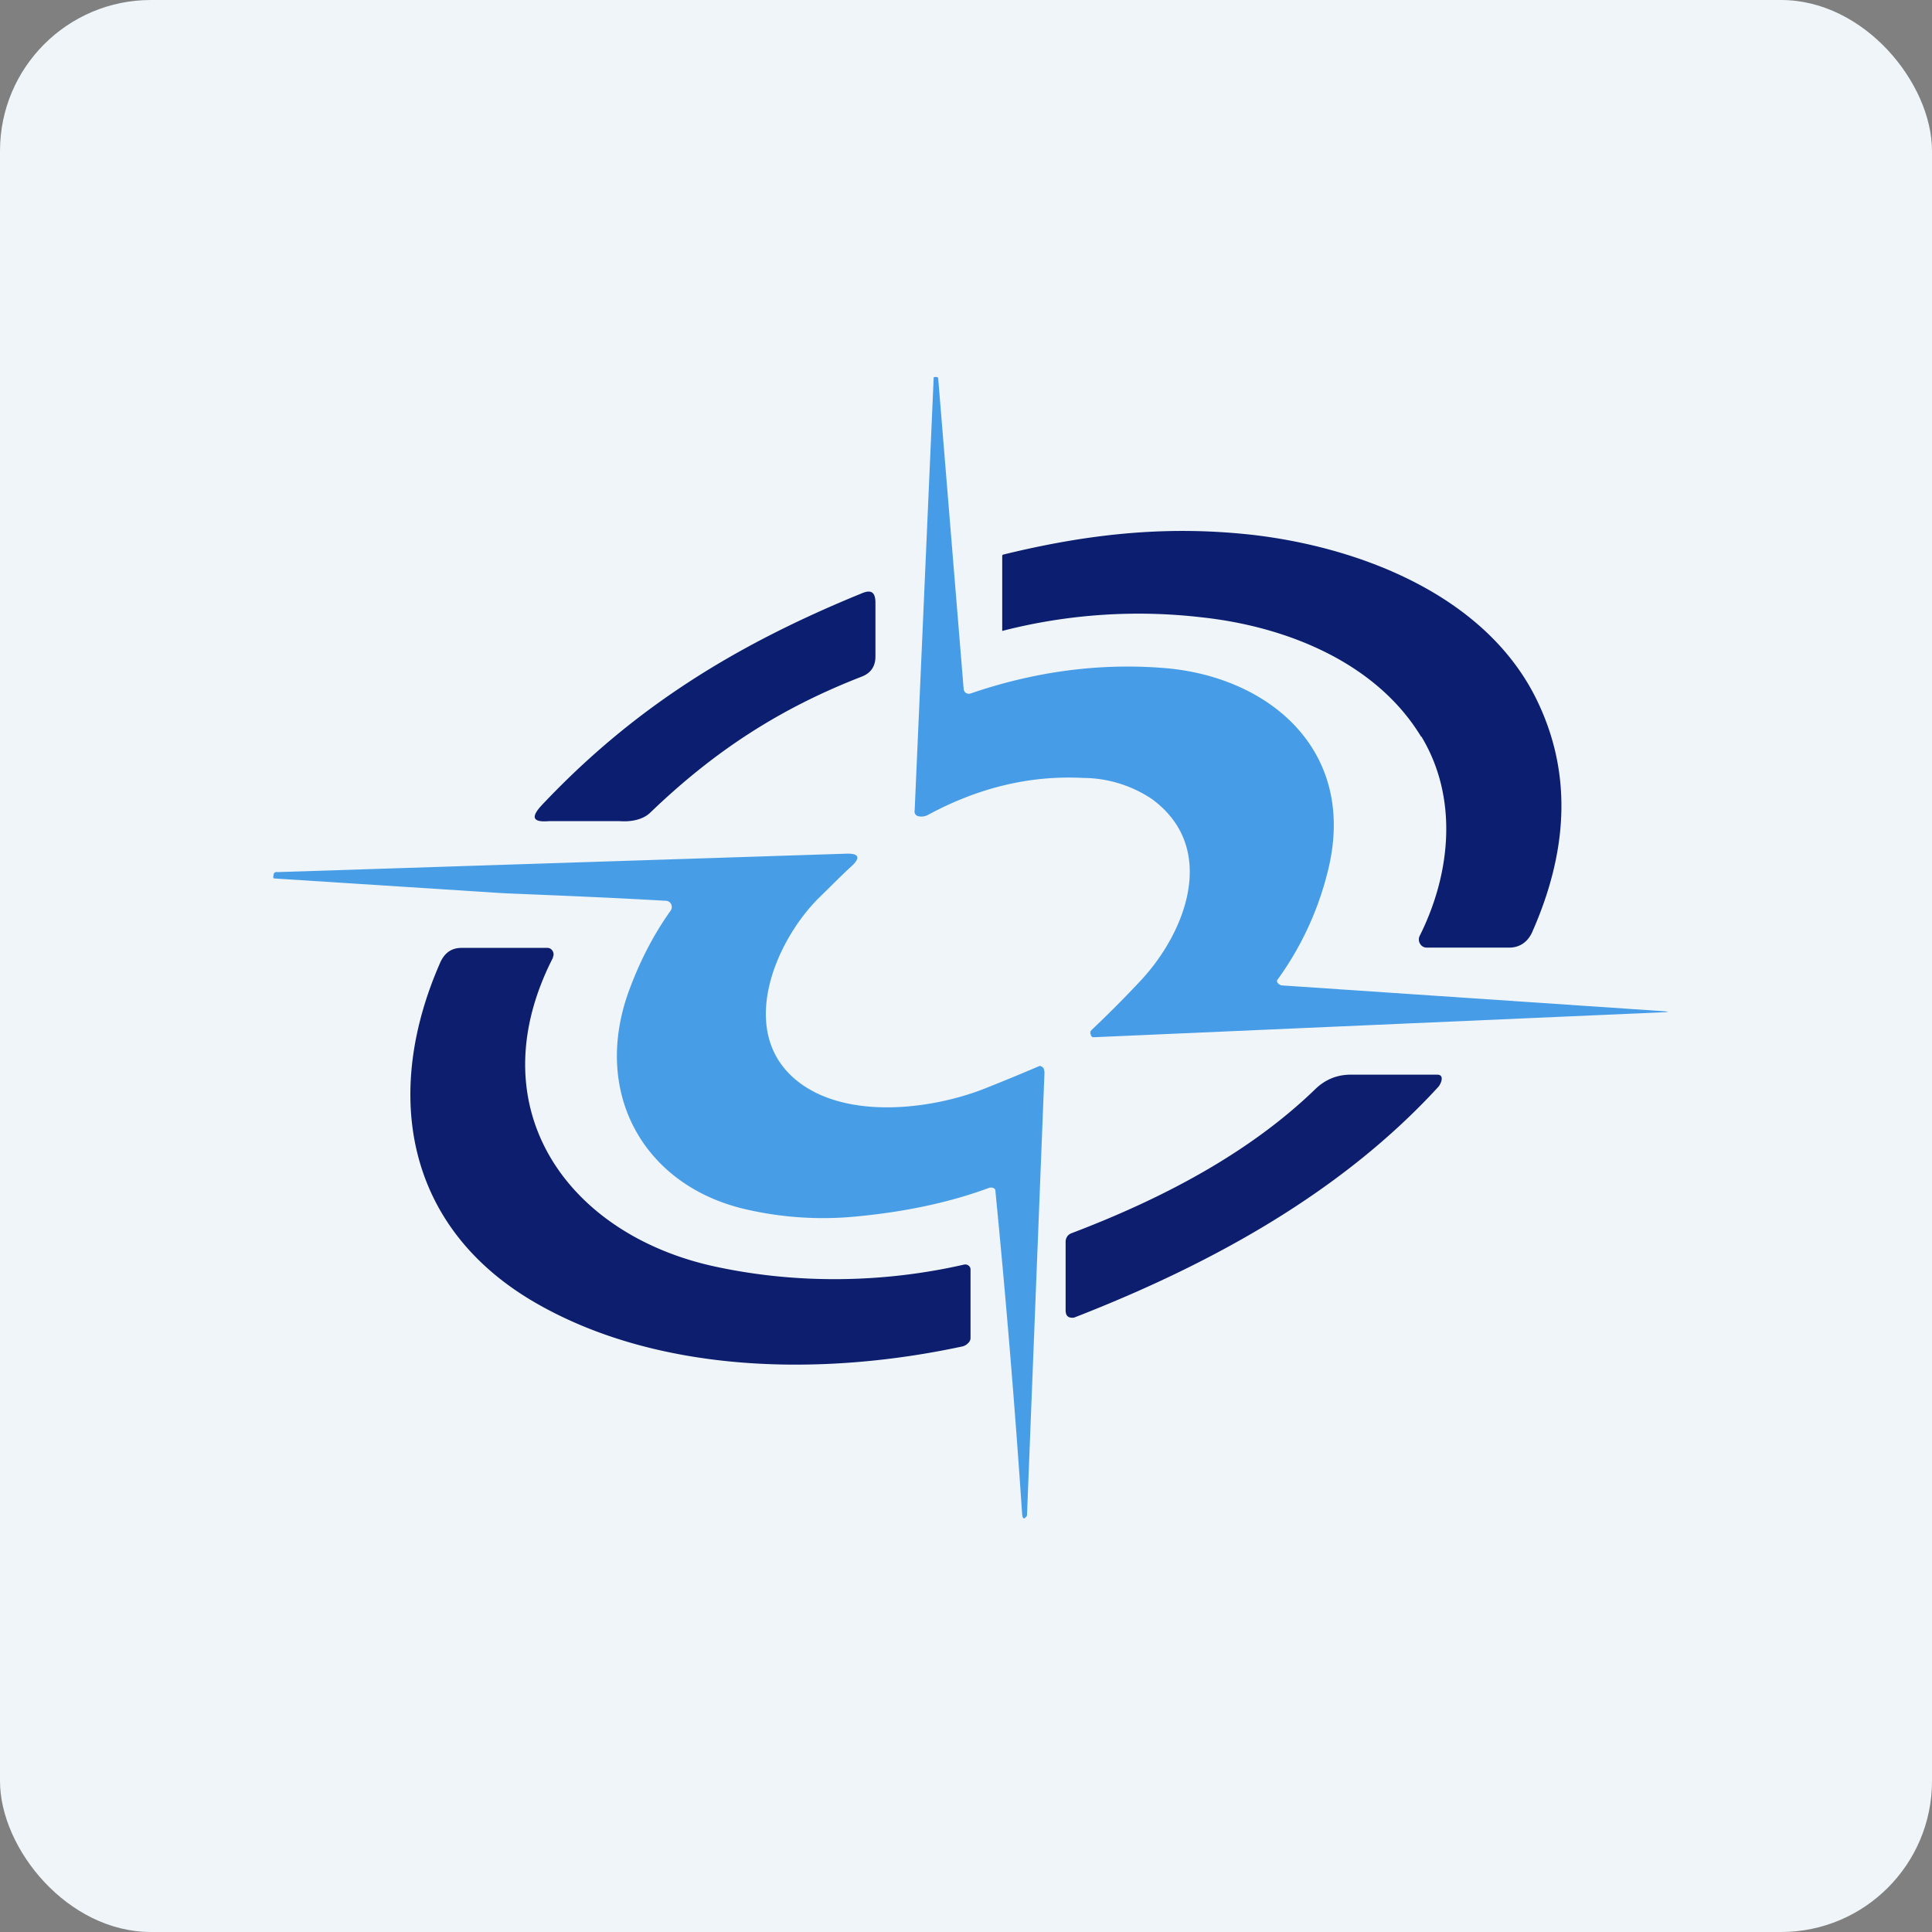
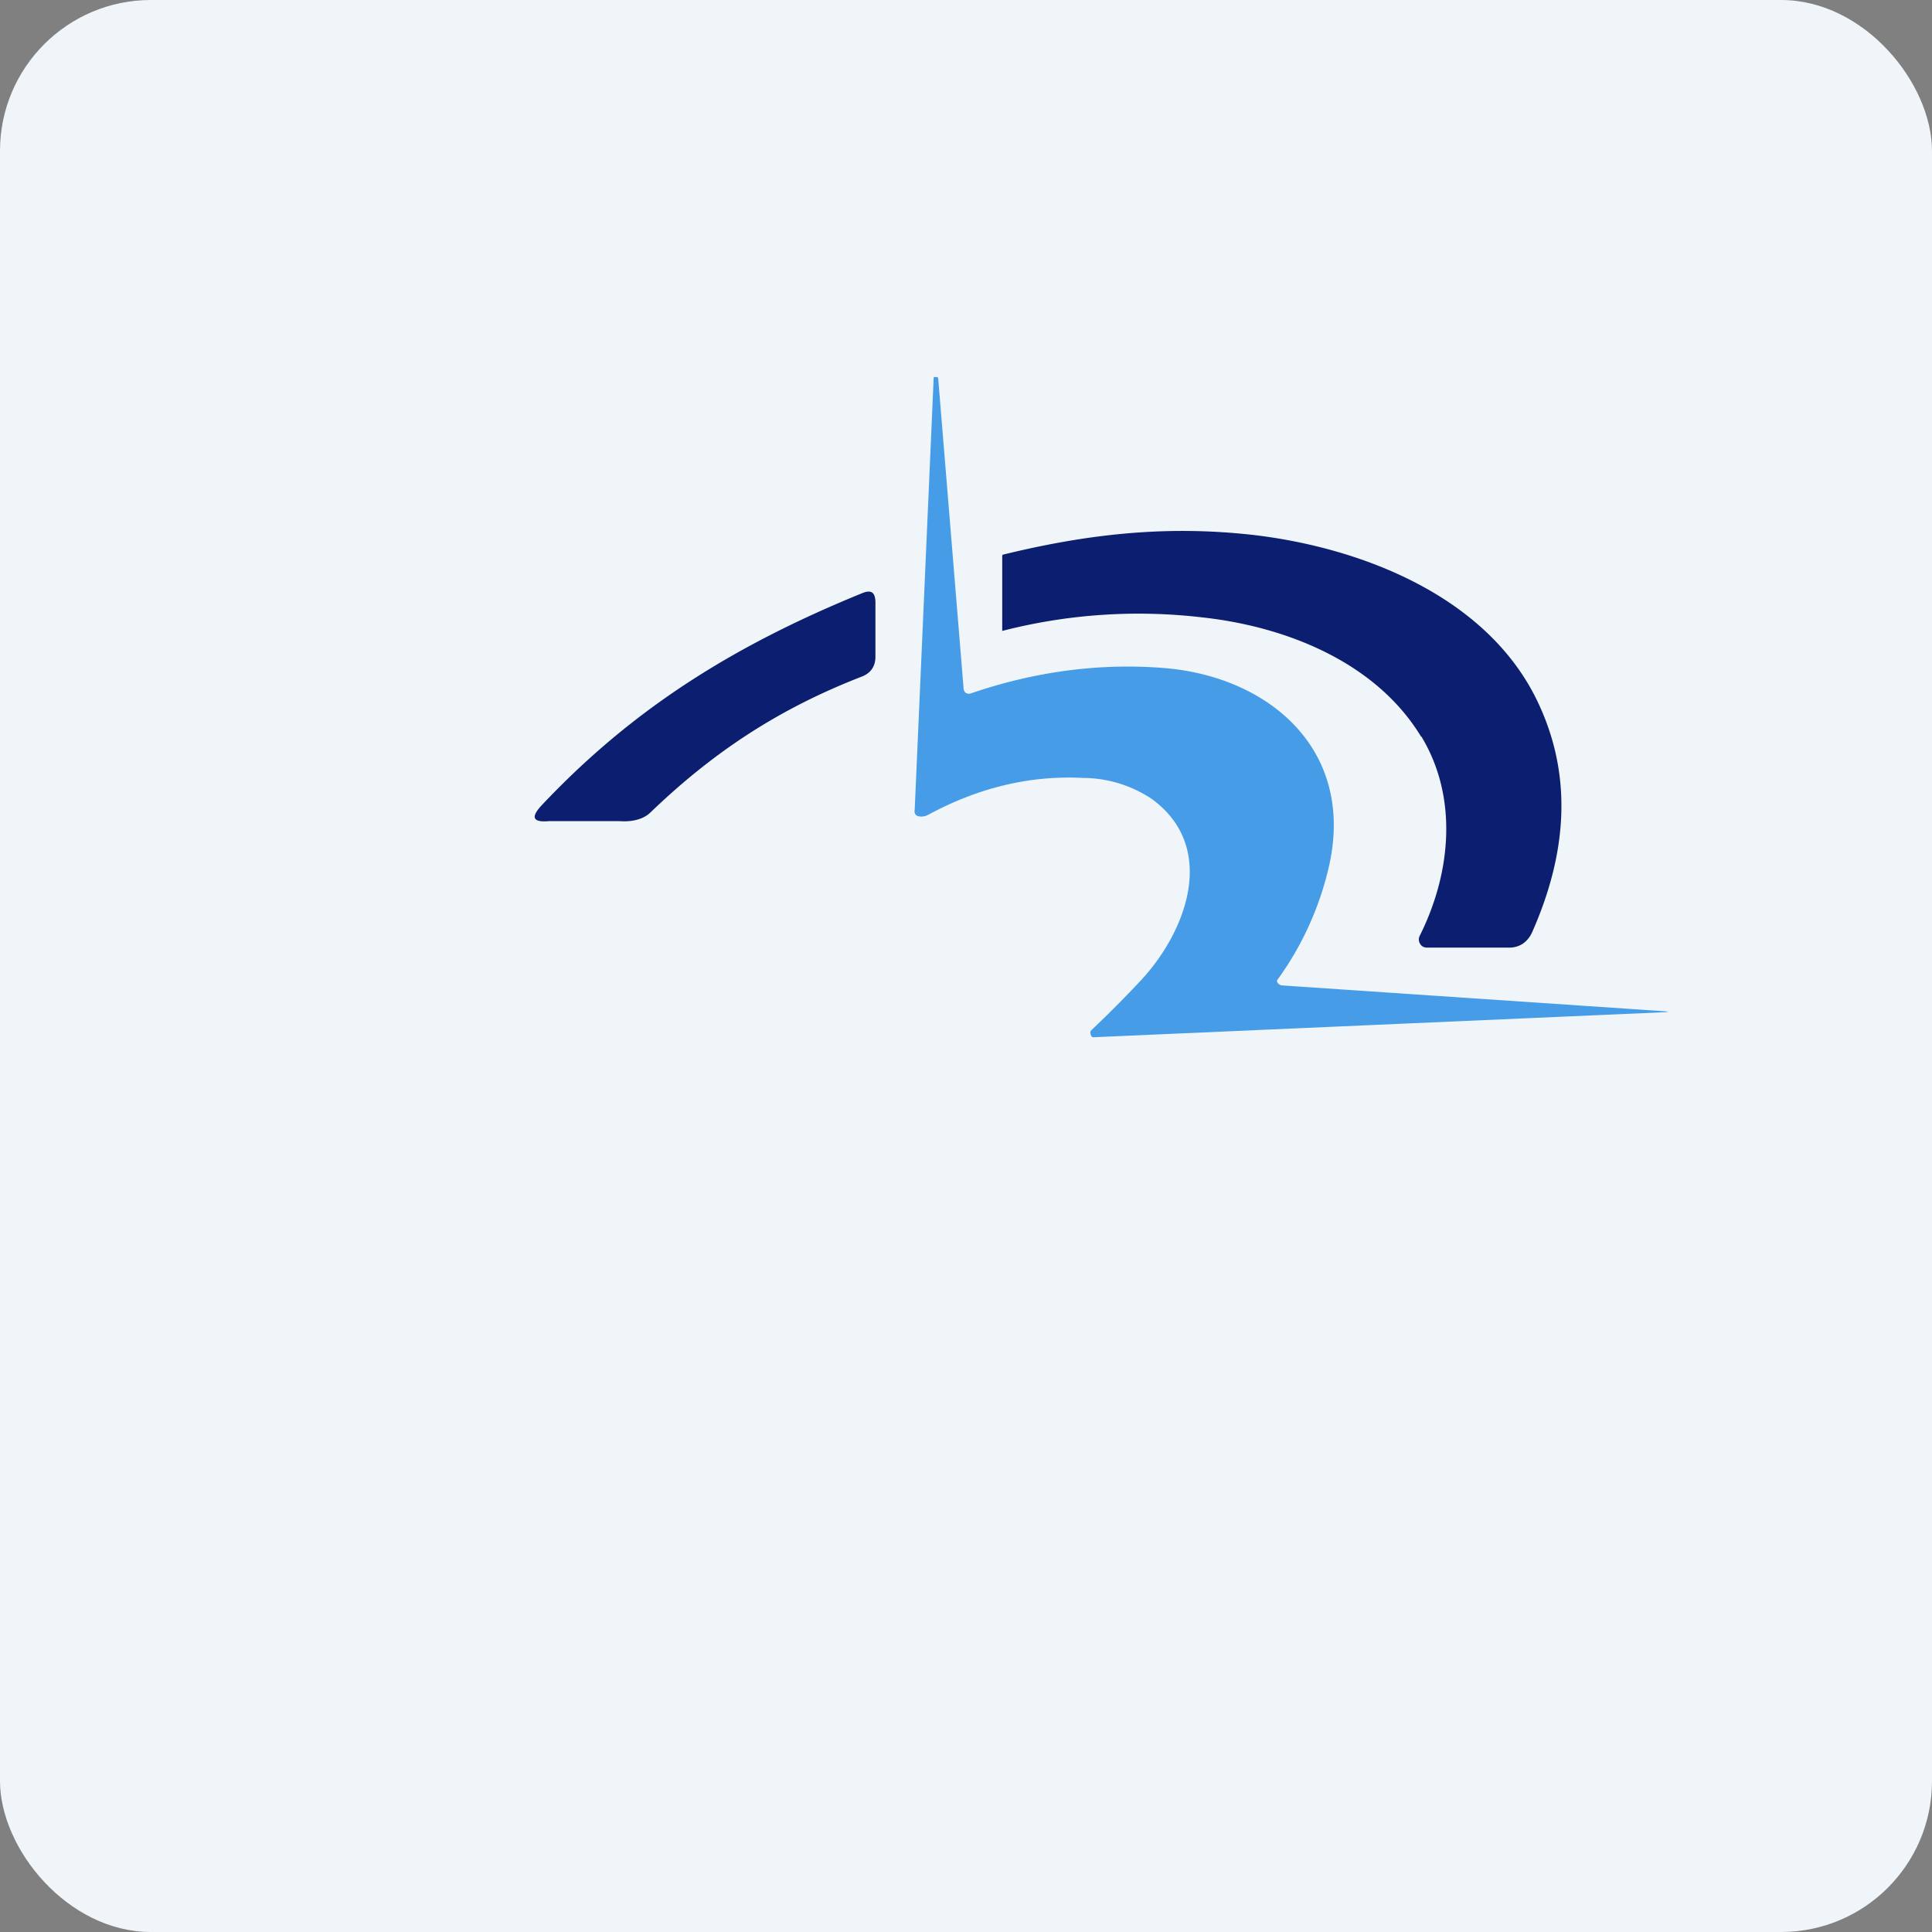
<svg xmlns="http://www.w3.org/2000/svg" width="64" height="64" viewBox="0 0 64 64">
  <rect x="0" y="0" width="64" height="64" fill="#808080" stroke="none" />
  <rect x="0" y="0" width="64" height="64" rx="5" ry="5" fill="#eff5f9" />
  <path fill="#eff5f9" d="M 2.75,2 L 61.55,2 L 61.55,60.80 L 2.75,60.80 L 2.75,2" />
  <path d="M 42.42,32.64 L 55.15,33.50 C 55.28,33.51 55.28,33.52 55.15,33.53 L 36.22,34.36 C 36.17,34.36 36.14,34.32 36.12,34.23 L 36.12,34.17 L 36.16,34.12 A 38.33,38.33 0 0,0 37.80,32.47 C 39.33,30.82 40.33,28.06 38.16,26.47 A 4.13,4.13 0 0,0 35.88,25.77 C 34.12,25.68 32.41,26.09 30.73,27 A 0.46,0.46 0 0,1 30.43,27.04 A 0.16,0.16 0 0,1 30.32,26.97 A 0.17,0.17 0 0,1 30.30,26.84 L 30.93,12.50 L 30.95,12.49 L 31.02,12.49 C 31.06,12.49 31.08,12.51 31.08,12.55 L 31.92,22.80 A 0.20,0.20 0 0,0 31.99,22.95 A 0.19,0.19 0 0,0 32.16,22.97 C 34.32,22.23 36.47,21.96 38.57,22.13 C 42.01,22.41 44.89,24.81 44.03,28.67 A 10.31,10.31 0 0,1 42.30,32.48 L 42.31,32.54 L 42.36,32.60 L 42.42,32.63 L 42.42,32.64" fill="#469ce6" />
  <path d="M 47.08,24.41 C 45.58,21.93 42.59,20.75 39.81,20.45 A 18.11,18.11 0 0,0 33.20,20.90 L 33.20,18.41 C 33.20,18.39 33.22,18.37 33.24,18.37 C 36.26,17.63 38.83,17.42 41.51,17.72 C 45.10,18.14 49.15,19.73 50.85,23.07 C 52.16,25.66 51.89,28.32 50.75,30.89 C 50.59,31.23 50.31,31.41 49.93,31.39 L 47.27,31.39 A 0.25,0.25 0 0,1 47.04,31.26 A 0.27,0.27 0 0,1 47.03,31 C 48.08,28.90 48.30,26.40 47.08,24.39 L 47.08,24.41 M 28.53,22.42 C 25.83,23.47 23.66,24.88 21.54,26.92 C 21.28,27.17 20.86,27.23 20.52,27.20 L 18.20,27.20 C 17.65,27.25 17.57,27.08 17.94,26.68 C 20.89,23.55 24.19,21.43 28.56,19.65 C 28.87,19.52 29,19.63 29,19.97 L 29,21.75 C 29,22.09 28.83,22.31 28.53,22.42" fill="#0b1e6f" />
-   <path d="M 34.02,50.21 C 33.92,50.34 33.88,50.33 33.86,50.16 A 350.01,350.01 0 0,0 32.97,39.41 A 0.15,0.15 0 0,0 32.86,39.34 L 32.79,39.34 C 31.53,39.81 30.08,40.13 28.44,40.29 A 11.34,11.34 0 0,1 24.58,40.03 C 21.30,39.21 19.64,36.20 20.81,32.89 C 21.16,31.92 21.62,31 22.22,30.16 A 0.21,0.21 0 0,0 22.16,29.87 A 0.21,0.21 0 0,0 22.06,29.84 C 20.17,29.73 18.38,29.66 16.70,29.59 L 9.08,29.10 C 9.06,29.09 9.05,29.07 9.05,29.05 L 9.07,28.94 A 0.09,0.09 0 0,1 9.11,28.90 A 0.08,0.08 0 0,1 9.18,28.89 L 28.01,28.28 C 28.46,28.26 28.53,28.41 28.18,28.72 C 27.80,29.07 27.45,29.43 27.08,29.79 C 25.59,31.31 24.34,34.43 26.63,35.97 C 28.29,37.08 30.99,36.73 32.72,36.02 A 74.76,74.76 0 0,0 34.44,35.31 A 0.18,0.18 0 0,1 34.58,35.41 L 34.60,35.52 L 34.02,50.21 L 34.02,50.21" fill="#489ee6" />
-   <path d="M 18.32,31.72 C 15.77,36.70 18.80,40.93 23.75,41.97 C 26.43,42.54 29.28,42.50 31.94,41.89 C 32.05,41.87 32.15,41.95 32.15,42.05 L 32.15,44.33 C 32.15,44.45 32.01,44.57 31.89,44.60 C 27.25,45.60 21.81,45.52 17.71,43.14 C 13.43,40.65 12.67,36.22 14.59,31.87 C 14.73,31.57 14.95,31.40 15.29,31.40 L 18.14,31.40 A 0.20,0.20 0 0,1 18.31,31.51 A 0.21,0.21 0 0,1 18.31,31.72 L 18.32,31.72 M 47.65,36 C 44.46,39.48 40.17,41.86 35.60,43.64 A 0.23,0.23 0 0,1 35.49,43.65 C 35.34,43.64 35.30,43.53 35.30,43.40 L 35.30,41.13 A 0.32,0.32 0 0,1 35.36,40.95 A 0.30,0.30 0 0,1 35.50,40.85 C 38.55,39.69 41.42,38.17 43.59,36.06 C 43.93,35.74 44.33,35.59 44.79,35.60 L 47.61,35.60 C 47.86,35.60 47.74,35.89 47.65,36 L 47.65,36" fill="#0e1e6e" />
</svg>